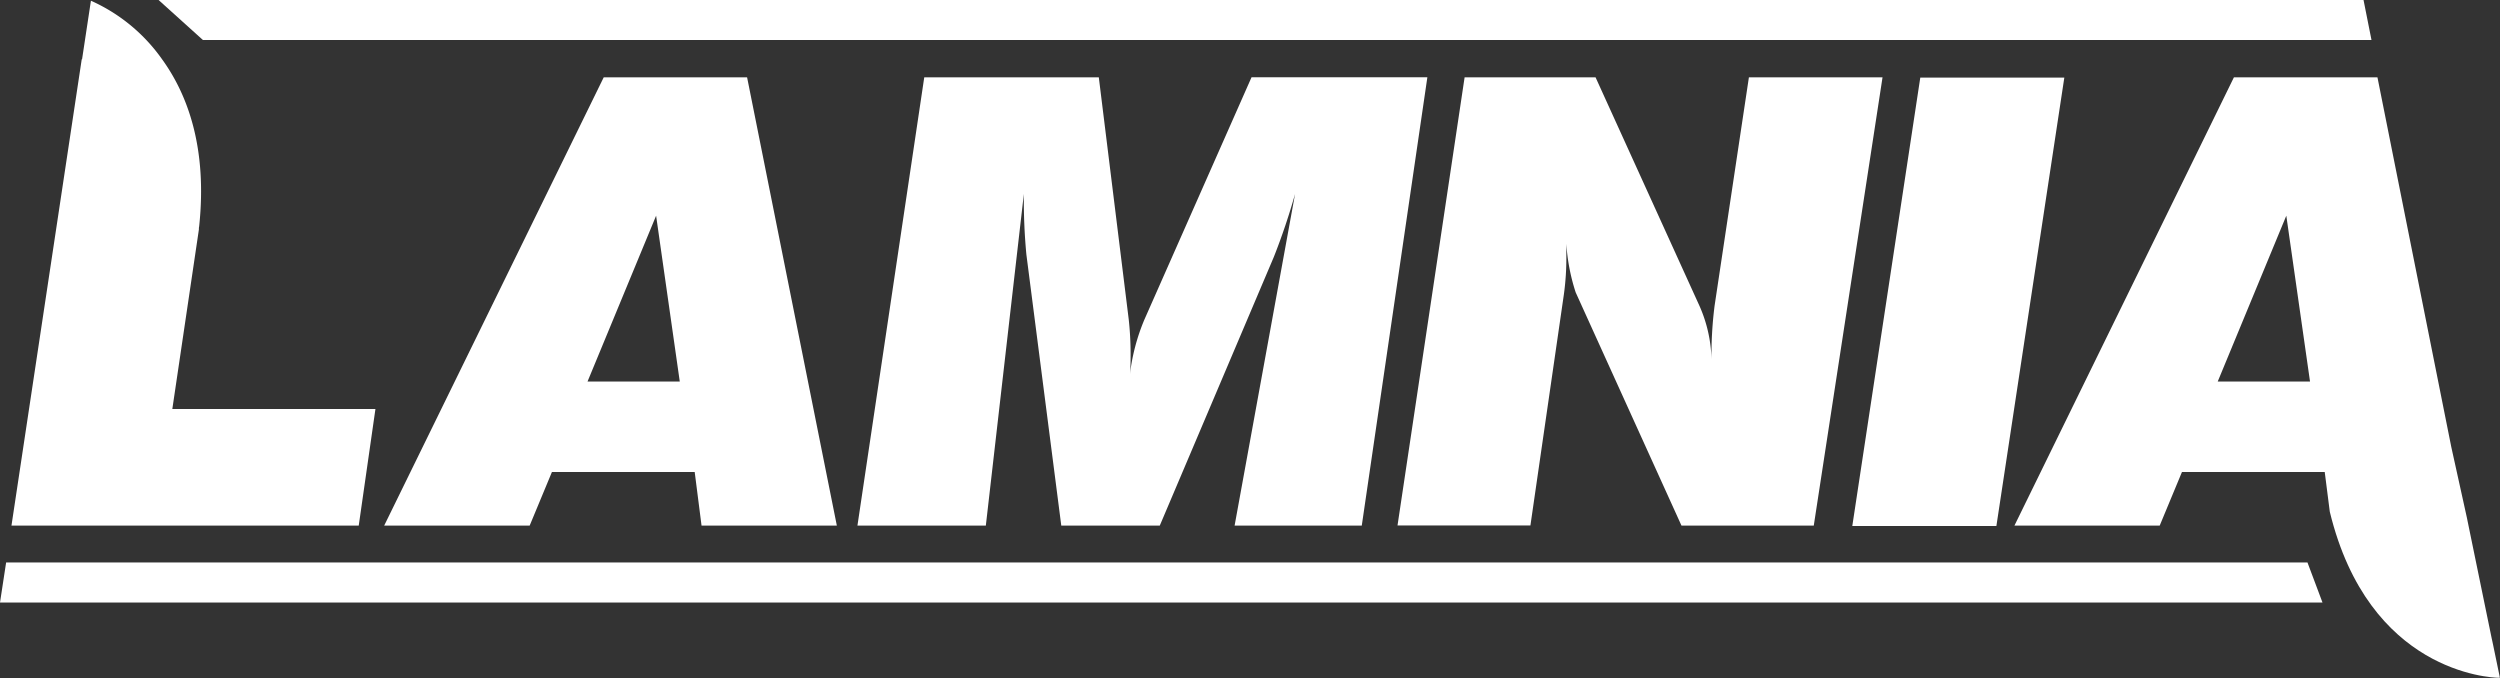
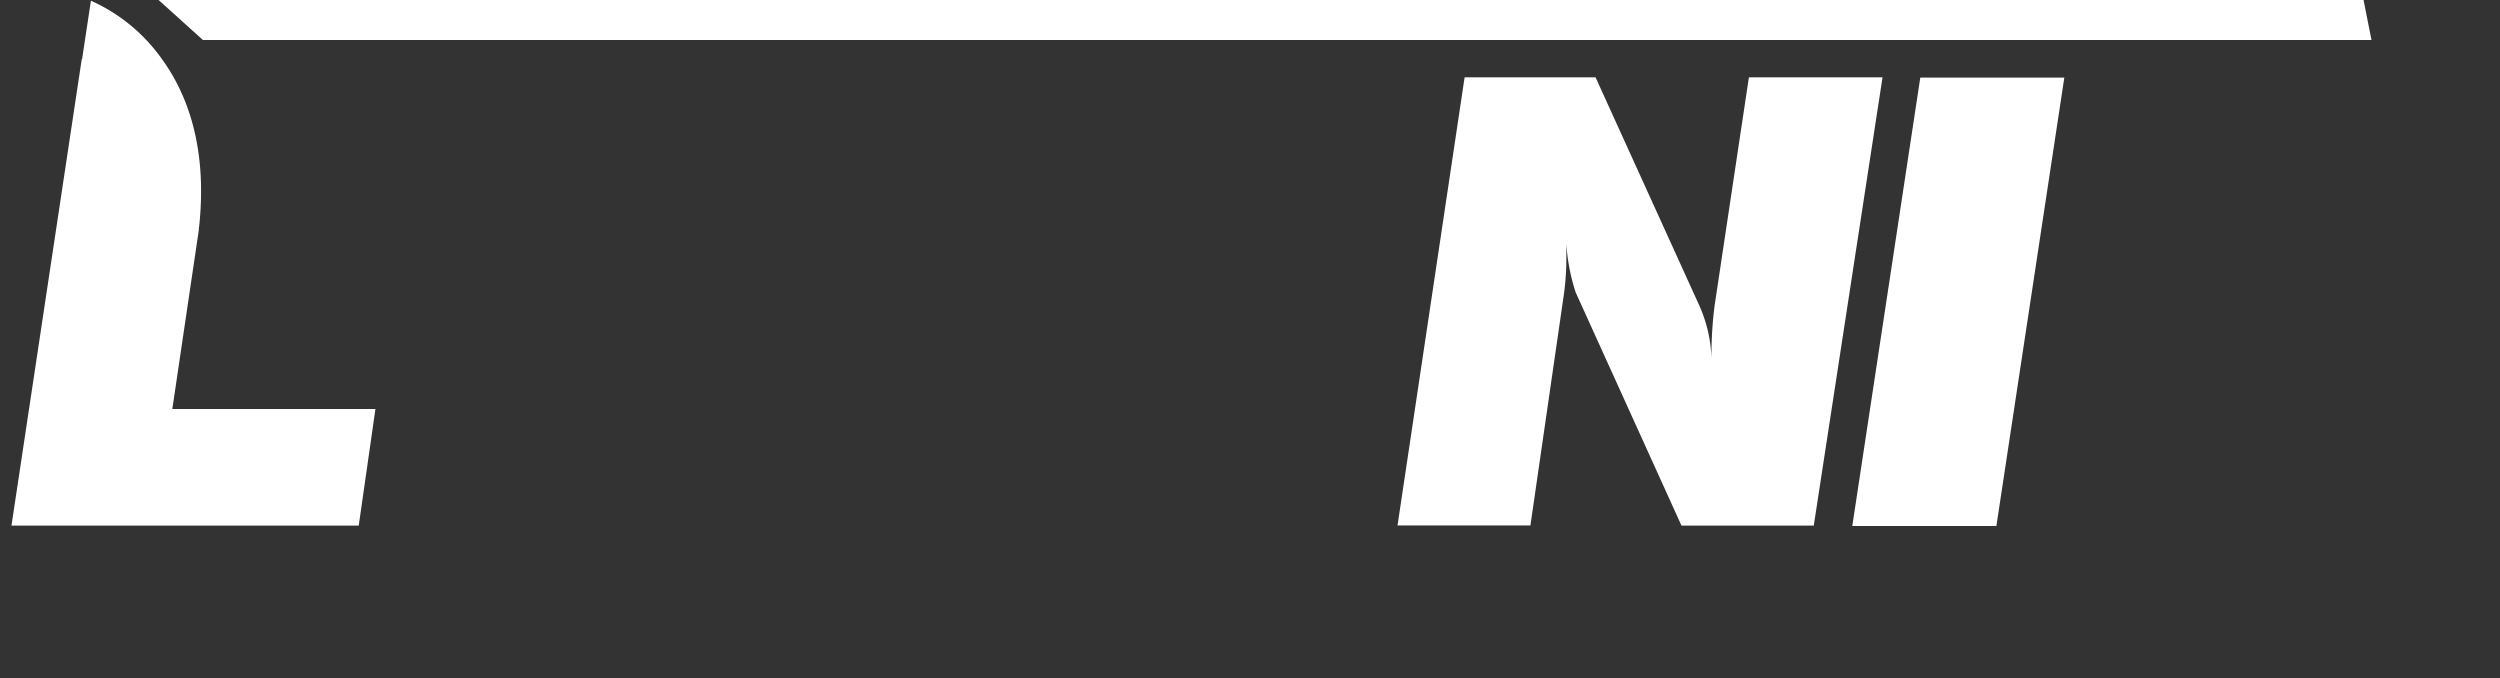
<svg xmlns="http://www.w3.org/2000/svg" viewBox="0 0 449.01 121.78">
  <rect x="0" y="0" width="449.01" height="121.78" fill="#333333" stroke="none" />
  <defs>
    <style>.cls-1{fill:#fff;}</style>
  </defs>
  <title>Asset 4</title>
  <g id="Layer_2" data-name="Layer 2">
    <g id="Layer_1-2" data-name="Layer 1">
-       <path class="cls-1" d="M108.43,13.89h25.75L150.3,94.4H126l-1.23-9.63H99.13l-4,9.63H69Zm13.66,54.64-4.25-29.79L105.52,68.53Z" />
-       <path class="cls-1" d="M166,13.89h31.35l5.37,43.44a57,57,0,0,1,.34,6.27c0,1.12,0,2.35-.11,3.58a36.11,36.11,0,0,1,2.57-9.74l19.26-43.56h31.58L244.58,94.4H221.74L232.6,34.83a116.6,116.6,0,0,1-3.81,11.31L208.3,94.4H190.61l-6.27-48.71a103.45,103.45,0,0,1-.45-10.86L177.06,94.4H154Z" />
      <path class="cls-1" d="M263.05,13.89h23.52L305.26,55a25.08,25.08,0,0,1,2.13,9.52,70.19,70.19,0,0,1,.56-9.63l6.16-41h24L325.76,94.4H302L283,52.52a35.26,35.26,0,0,1-1.68-8.73V46a47.3,47.3,0,0,1-.45,6.94l-6,41.43H251Z" />
-       <path class="cls-1" d="M449,121.76l-1.26-6.09h0l-.1-.47h0l-.06-.27-.06-.27-4-19.45-.34-1.66-.05-.25-.05-.25-2.82-12.78L427,13.89H401.22L361.8,94.4h26.09l4-9.63h25.64l.91,7.14h0v0c7,28.8,28.75,29.8,30.39,29.83l-6.14-29.85h0l-.07-.32,6.2,30.15H449M398.31,68.53l12.32-29.79,4.26,29.79Z" />
      <path class="cls-1" d="M30.95,73.46l4.77-32.23h0v0c0-.2,0-.38.05-.57,1.5-14.18-2.12-23.74-6.65-30A31.18,31.18,0,0,0,16.33.13L14.74,10.64h-.06L2.06,94.4H64.43l3-20.94Z" />
      <polygon class="cls-1" points="425.93 7.19 36.45 7.19 28.48 0 424.5 0 425.93 7.19" />
-       <polygon class="cls-1" points="417.13 108.22 0 108.22 1.1 101.02 414.43 101.02 417.13 108.22" />
      <polygon class="cls-1" points="344.89 13.94 370.76 13.94 358.56 94.47 332.68 94.47 344.89 13.94" />
    </g>
  </g>
</svg>